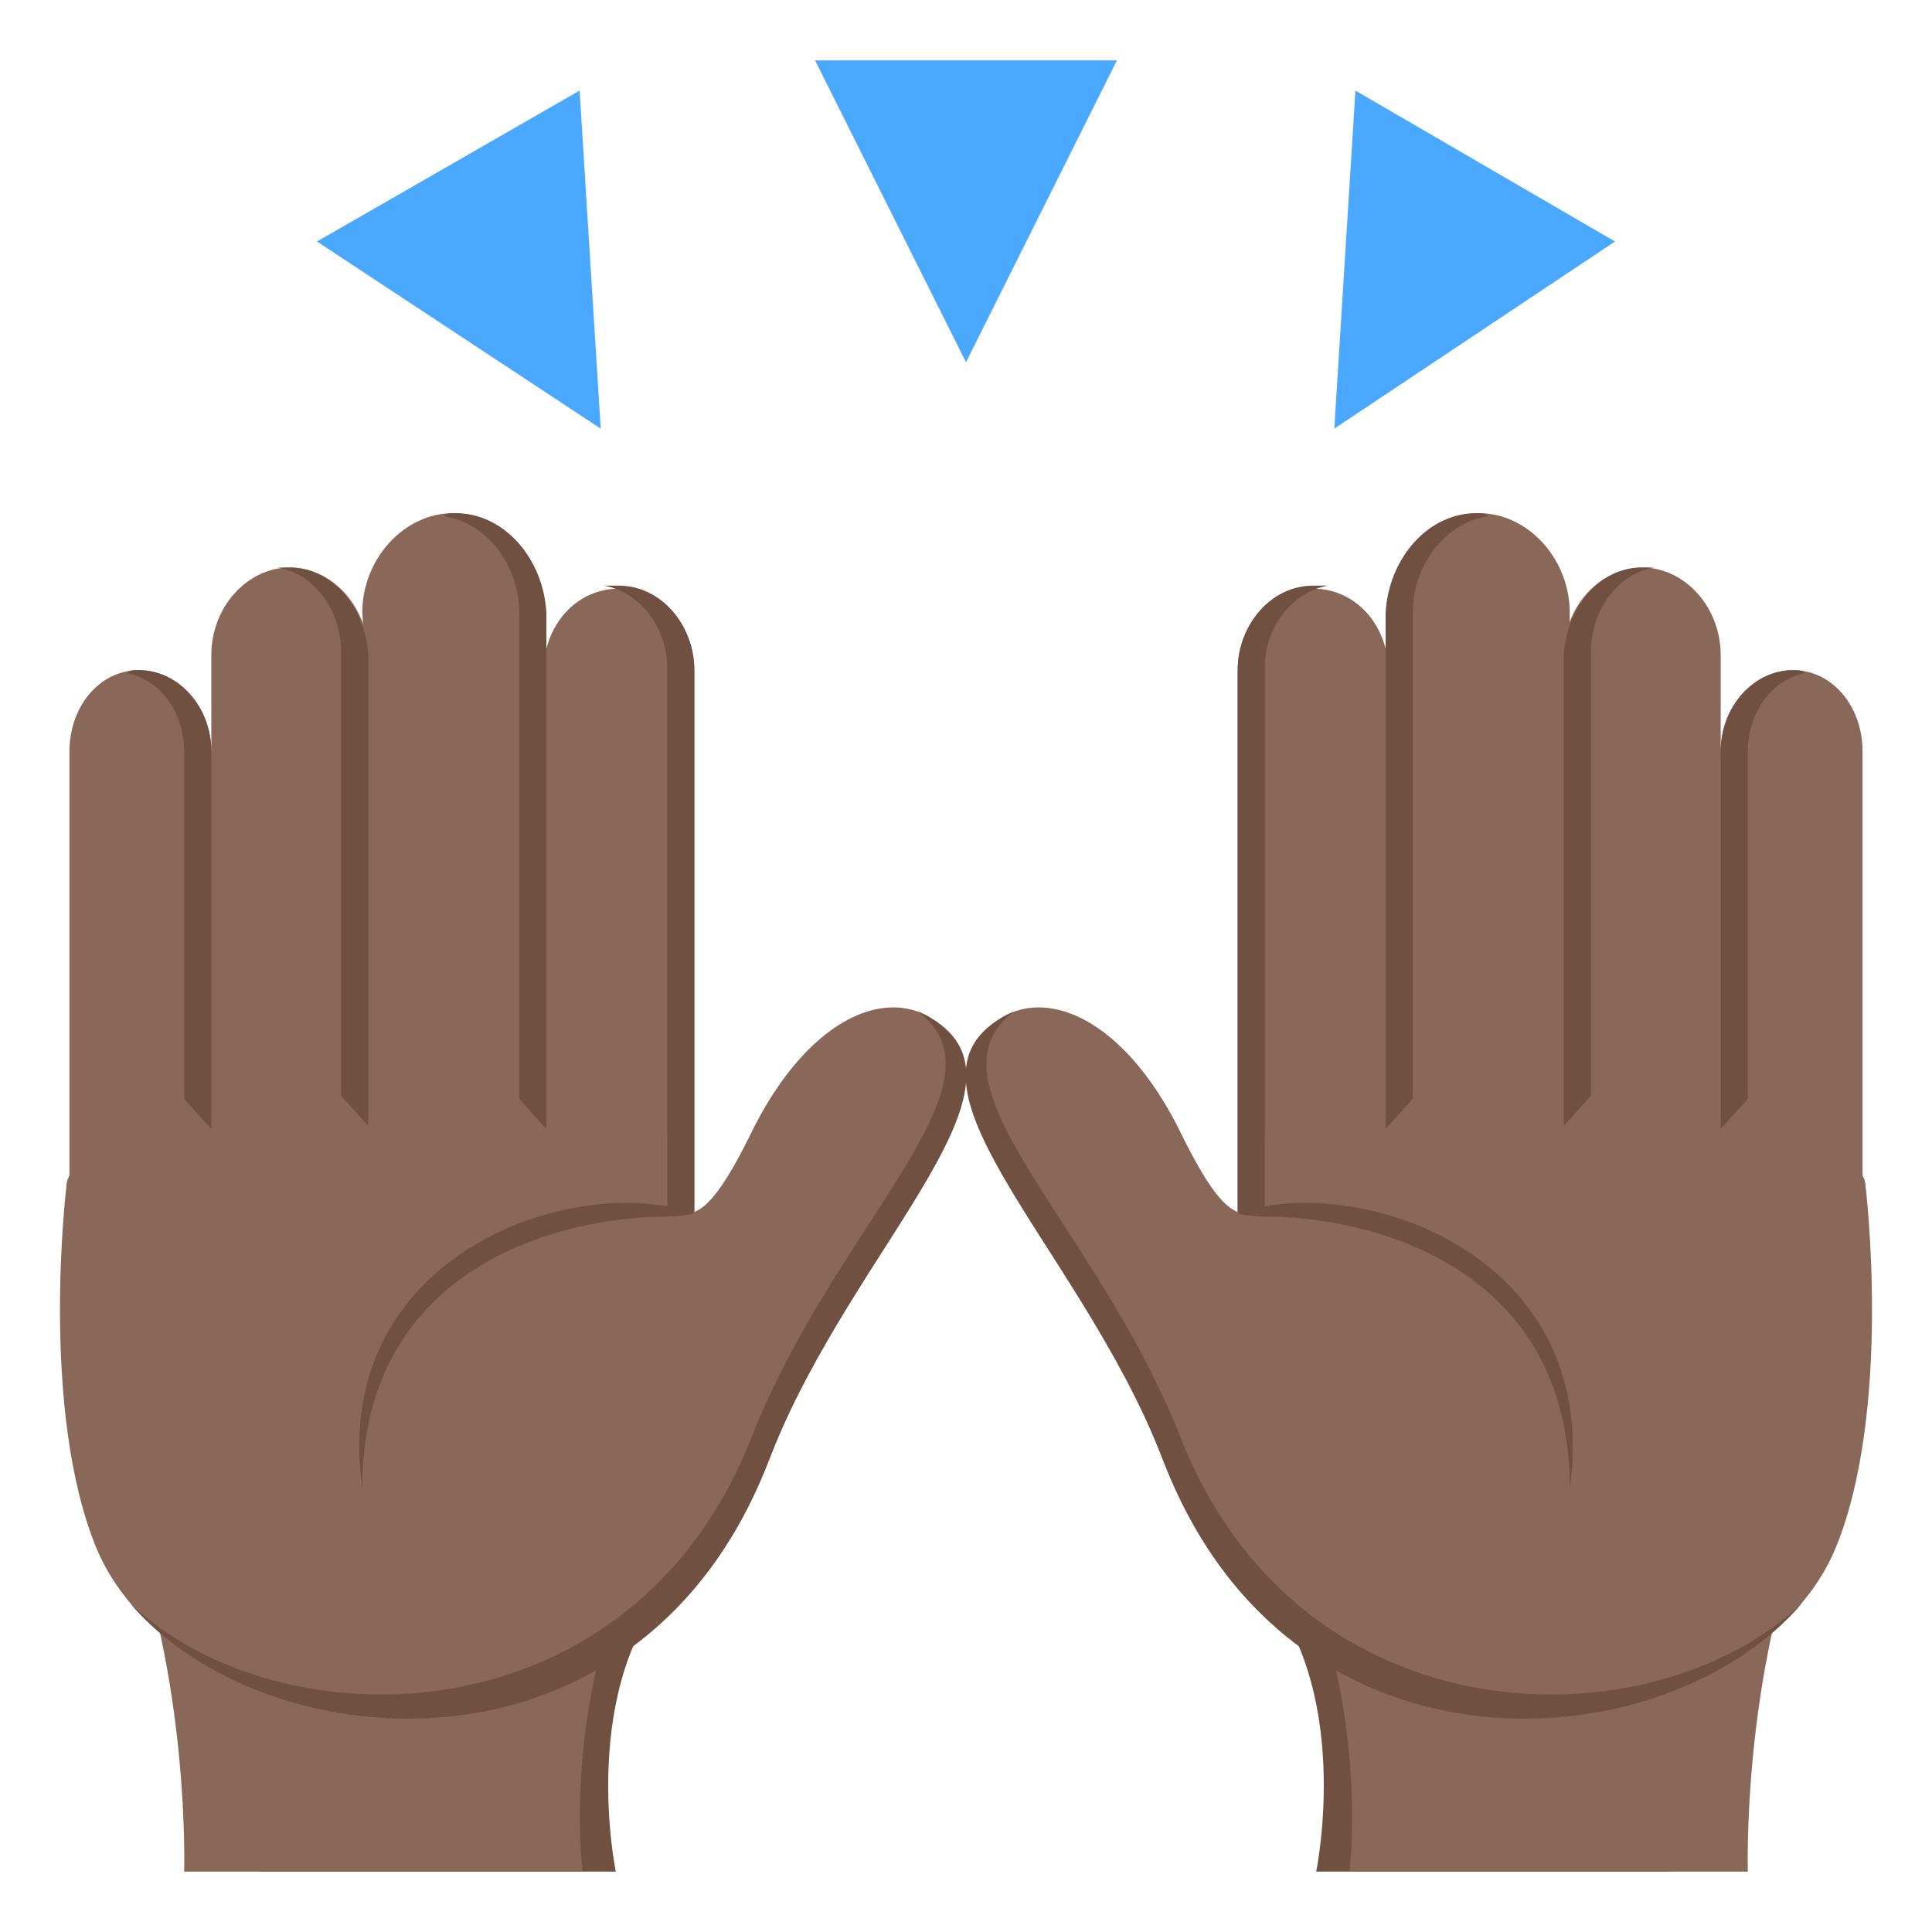
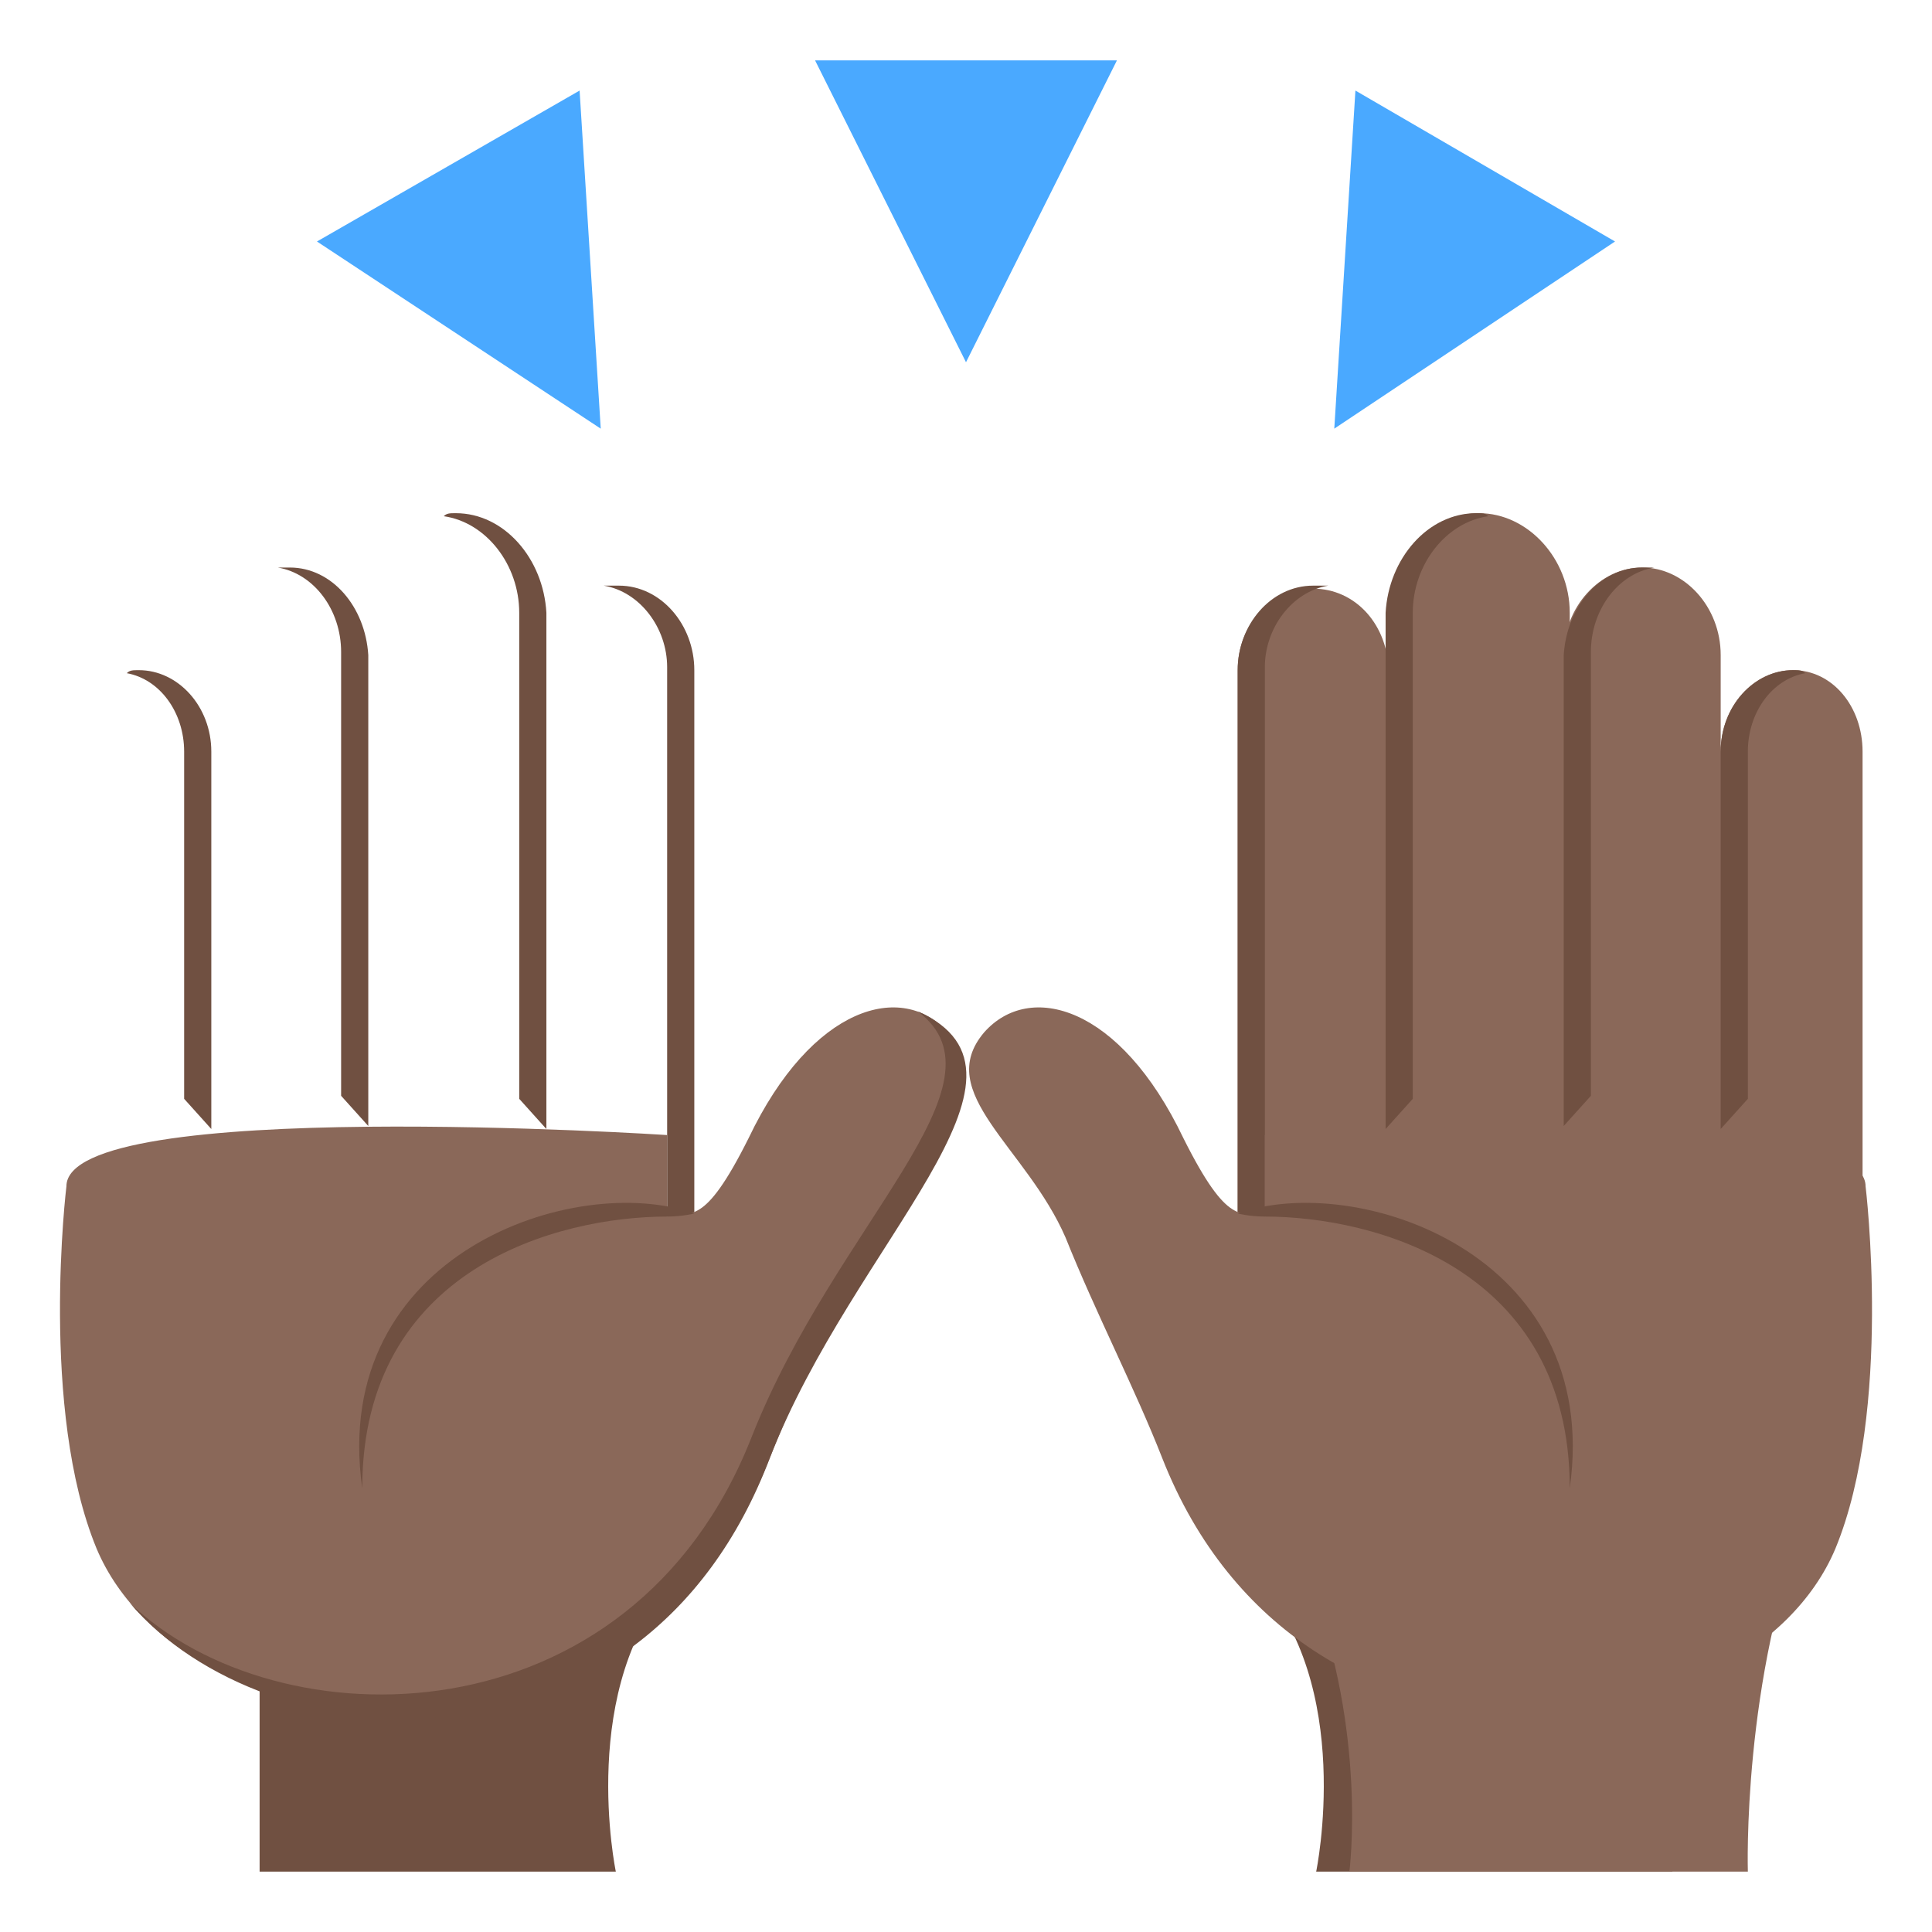
<svg xmlns="http://www.w3.org/2000/svg" viewBox="0 0 64 64">
  <path fill="#4aa9ff" d="m27 2 5 10 5-10zm17.9 1-.7 11.2L53.5 8zM10.5 8l9.4 6.2L19.2 3z" />
  <path fill="#705041" d="M20.4 62H8.6V49.1l13.8 3.2c-3.3 3.5-2 9.7-2 9.7" />
  <g fill="#8a6859">
-     <path d="M19.3 62H6.1s.2-6.4-2-11.9l16.5 2.4c-1.9 4.9-1.3 9.5-1.3 9.5M18 44.4h5V22.2c0-1.5-1.1-2.7-2.5-2.7S18 20.7 18 22.3v22.1m-5.9 0H18V20.3c0-1.8-1.3-3.3-3-3.3-1.6 0-3 1.5-3 3.3.1 0 .1 24.1.1 24.1" />
-     <path d="M7 44.4h5.2V21.7c0-1.6-1.2-2.9-2.6-2.9-1.4 0-2.6 1.3-2.6 2.9v22.7M4.6 22.2c-1.3 0-2.3 1.2-2.3 2.7v19.5H7V24.9c0-1.5-1.1-2.7-2.4-2.7" />
-   </g>
+     </g>
  <path fill="#705041" d="M20.5 19.4H20c1.2.2 2.1 1.4 2.1 2.7v22.3h.9V22.2c0-1.5-1.1-2.8-2.5-2.8M15.1 17c-.2 0-.3 0-.4.1 1.4.2 2.5 1.6 2.5 3.2v16.1l.9 1V20.3c-.1-1.8-1.4-3.3-3-3.3m-5.5 1.8h-.4c1.2.2 2.1 1.4 2.1 2.8v14.7l.9 1V21.7c-.1-1.6-1.2-2.9-2.6-2.9m-5 3.4c-.2 0-.3 0-.4.1 1.1.2 1.9 1.3 1.9 2.6v11.5l.9 1V24.9c0-1.5-1.1-2.7-2.4-2.7" />
  <path fill="#8a6859" d="M31.4 34.2c-1.5-1.7-4.5-.9-6.6 3.5-1.5 3-1.9 2.4-2.7 2.6v-2.7S2.2 36.3 2.2 39.3c0 0-.9 7.4 1 12 2.9 6.9 17.7 8.7 22.3-3 .9-2.3 2.2-4.8 3.2-7.3 1.3-3 4.4-4.8 2.7-6.8" />
  <g fill="#705041">
    <path d="M30.4 33.5c3.2 2.4-2.7 7-5.5 14.1-4 10.2-15.7 10.2-20.6 5.5 4.5 5.3 17 6.3 21.2-4.8 2.8-7.2 9.6-12.7 4.9-14.8" />
    <path d="M23 40.2c-3.9-1.4-12.1 1.3-11 9.1 0-7.3 6.5-9 10.1-9 .5 0 .9-.1.9-.1M43.6 62h11.8V49.1l-13.8 3.2c3.3 3.5 2 9.7 2 9.7" />
  </g>
  <g fill="#8a6859">
    <path d="M44.7 62h13.2s-.2-6.4 2-11.9l-16.5 2.4c1.9 4.9 1.3 9.5 1.3 9.5M46 44.4h-5V22.2c0-1.5 1.1-2.7 2.5-2.7s2.5 1.2 2.5 2.8v22.1m5.9 0H46V20.3c0-1.8 1.3-3.3 3-3.3 1.6 0 3 1.5 3 3.3v24.1z" />
    <path d="M57 44.4h-5.2V21.7c0-1.6 1.2-2.9 2.6-2.9 1.4 0 2.6 1.3 2.6 2.9v22.7m2.4-22.2c1.3 0 2.3 1.2 2.3 2.7v19.5H57V24.9c0-1.5 1.1-2.7 2.4-2.7" />
  </g>
  <path fill="#705041" d="M43.5 19.4h.5c-1.2.2-2.1 1.4-2.1 2.7v22.3H41V22.2c0-1.5 1.1-2.8 2.5-2.8m5.4-2.4c.2 0 .3 0 .4.1-1.4.2-2.5 1.6-2.5 3.2v16.1l-.9 1V20.3c.1-1.8 1.4-3.3 3-3.3m5.5 1.8h.4c-1.2.2-2.1 1.4-2.1 2.8v14.7l-.9 1V21.7c.1-1.6 1.2-2.9 2.6-2.9m5 3.4c.2 0 .3 0 .4.1-1.1.2-1.9 1.3-1.9 2.6v11.5l-.9 1V24.9c0-1.5 1.1-2.7 2.4-2.7" />
  <path fill="#8a6859" d="M32.6 34.2c1.5-1.7 4.5-.9 6.6 3.5 1.5 3 1.9 2.4 2.7 2.6v-2.7s19.9-1.3 19.9 1.7c0 0 .9 7.4-1 12-2.9 6.9-17.7 8.7-22.3-3-.9-2.3-2.2-4.8-3.2-7.3-1.3-3-4.4-4.8-2.7-6.8" />
  <g fill="#705041">
-     <path d="M33.6 33.5c-3.2 2.4 2.7 7 5.5 14.1 4 10.2 15.7 10.2 20.6 5.5-4.5 5.3-17 6.3-21.2-4.8-2.8-7.2-9.6-12.7-4.9-14.8" />
    <path d="M41 40.2c3.9-1.4 12.1 1.3 11 9.1 0-7.3-6.5-9-10.1-9-.5 0-.9-.1-.9-.1" />
  </g>
</svg>